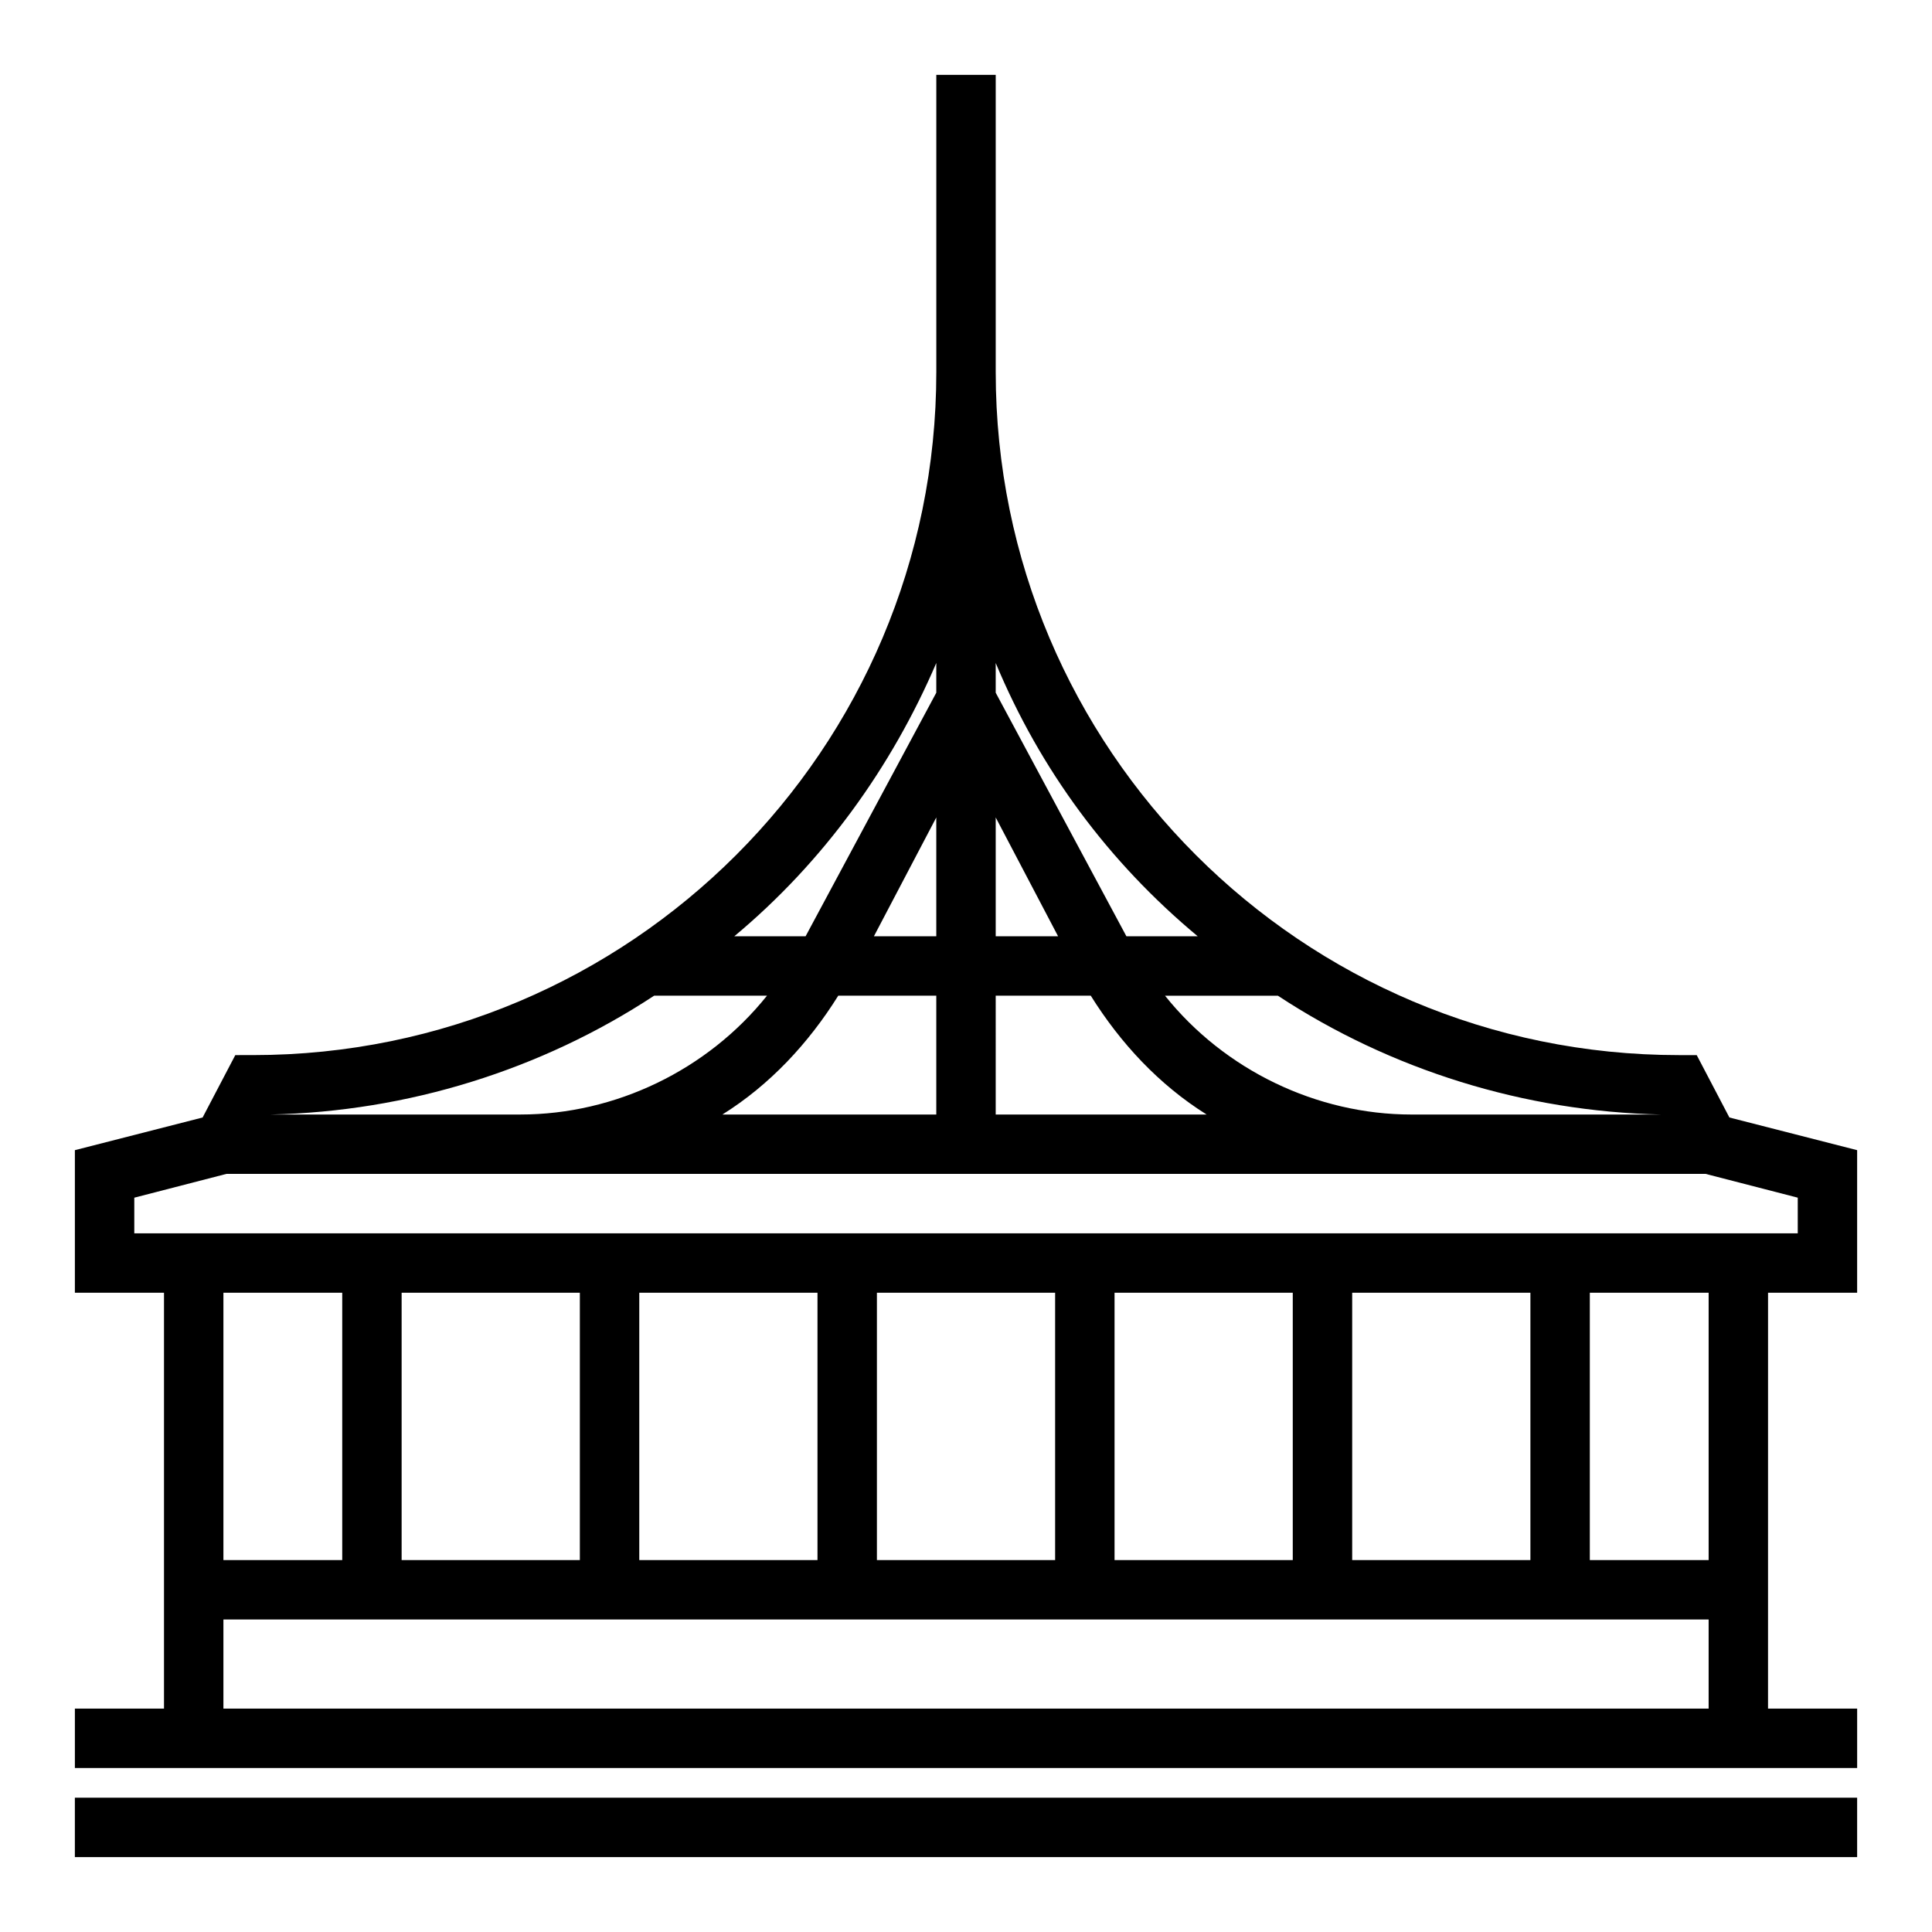
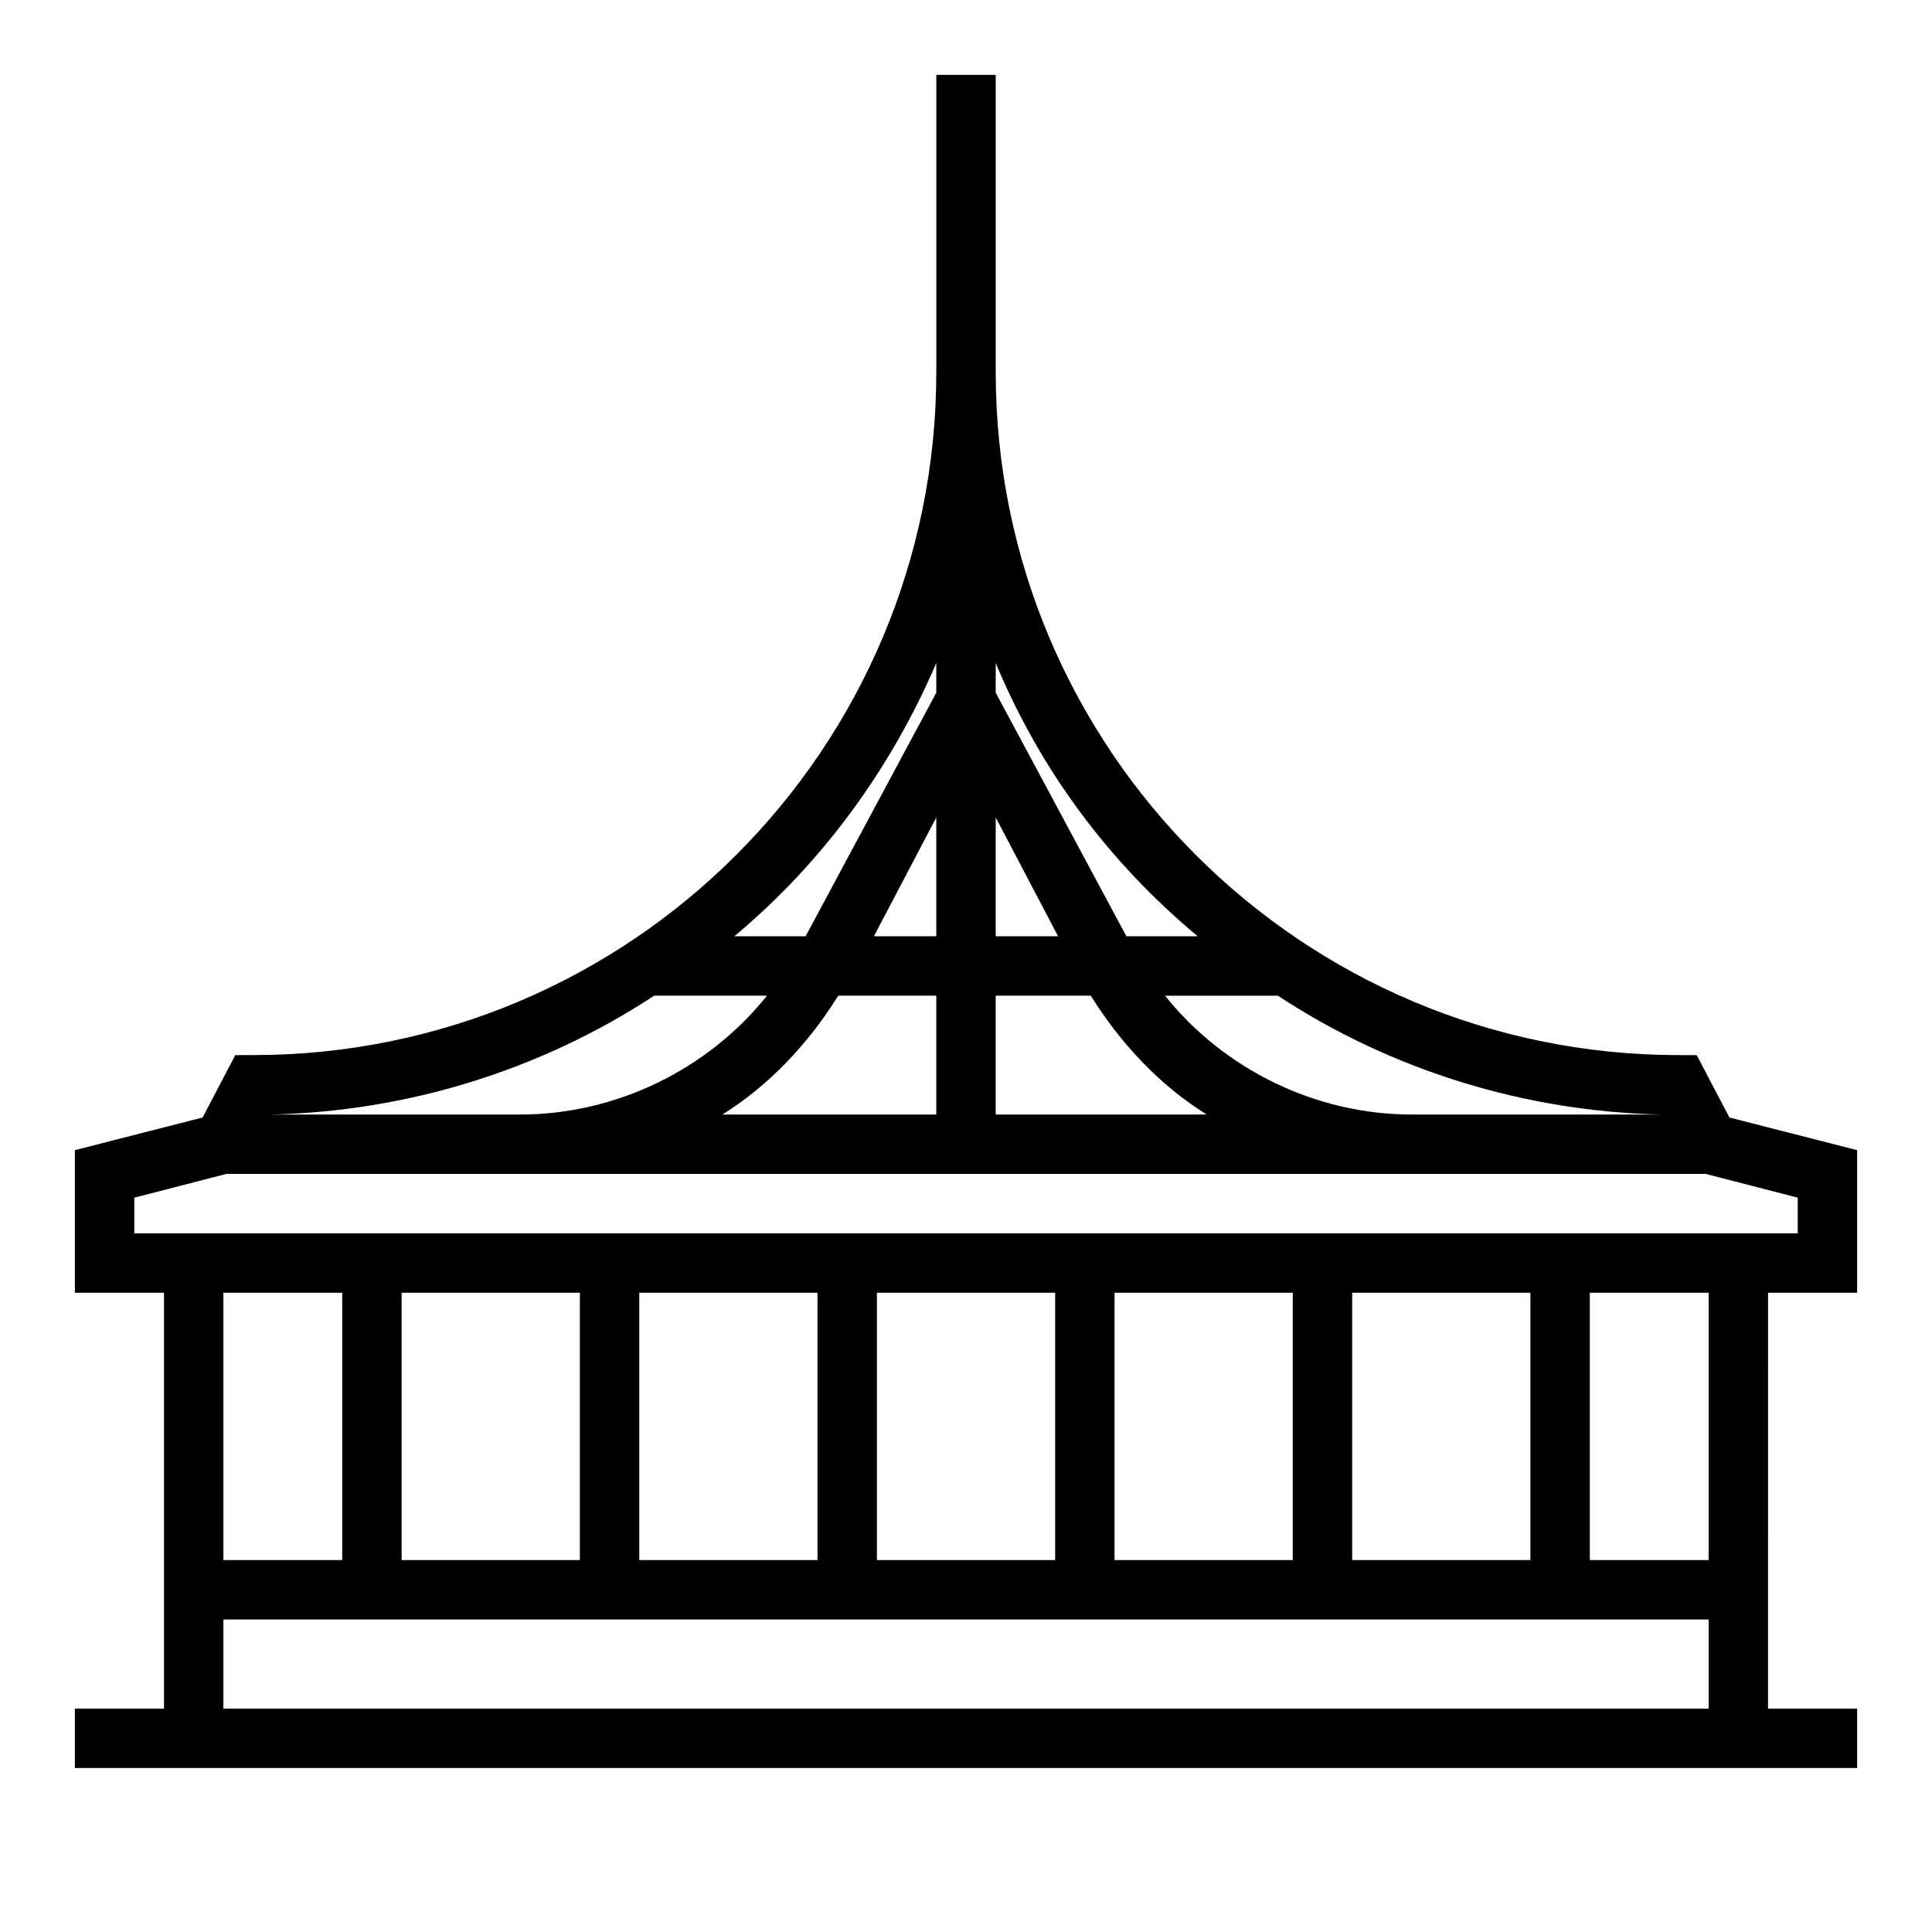
<svg xmlns="http://www.w3.org/2000/svg" fill="#000000" width="800px" height="800px" version="1.1" viewBox="144 144 512 512">
  <g>
    <path d="m636.16 486.59v-37.785l-33.852-8.66-8.66-16.531h-4.723c-99.977 0-181.05-81.082-181.05-181.05v-78.723h-15.742v78.719c0 99.977-81.082 181.05-181.05 181.05l-4.727 0.004-8.66 16.531-33.852 8.66v37.785h23.617v110.21l-23.617 0.004v15.742h472.32v-15.742h-23.617l0.004-110.21zm-51.957-47.23h-66.125c-25.191 0-49.594-11.809-65.336-31.488h29.914c29.914 19.68 65.336 30.699 101.55 31.488zm-176.33-119.66c11.809 28.34 29.914 52.742 53.531 72.422h-18.895l-34.637-64.551zm0 40.934 16.531 31.488h-16.531zm0 47.234h25.191c7.871 12.594 18.105 23.617 30.699 31.488h-55.891zm-15.746-88.168v7.871l-34.637 64.551h-18.895c23.617-19.68 41.727-44.867 53.531-72.422zm-16.531 72.422 16.531-31.488v31.488zm16.531 15.746v31.488h-56.68c12.594-7.871 22.828-18.895 30.699-31.488zm-176.33 31.488c36.211-0.789 71.637-11.809 101.55-31.488h29.914c-15.742 19.68-40.148 31.488-65.336 31.488zm381.01 157.44h-393.6v-23.617h393.6zm-393.6-39.363v-70.848h31.488v70.848zm47.23 0v-70.848h47.23v70.848zm62.977 0v-70.848h47.23v70.848zm62.977 0v-70.848h47.23v70.848zm62.977 0v-70.848h47.23v70.848zm62.977 0v-70.848h47.23v70.848zm94.465 0h-31.488v-70.848h31.488zm7.871-86.59h-425.09v-9.445l24.402-6.301h392.03l24.402 6.297v9.449z" />
-     <path d="m163.84 620.41h472.32v15.742h-472.32z" />
  </g>
</svg>